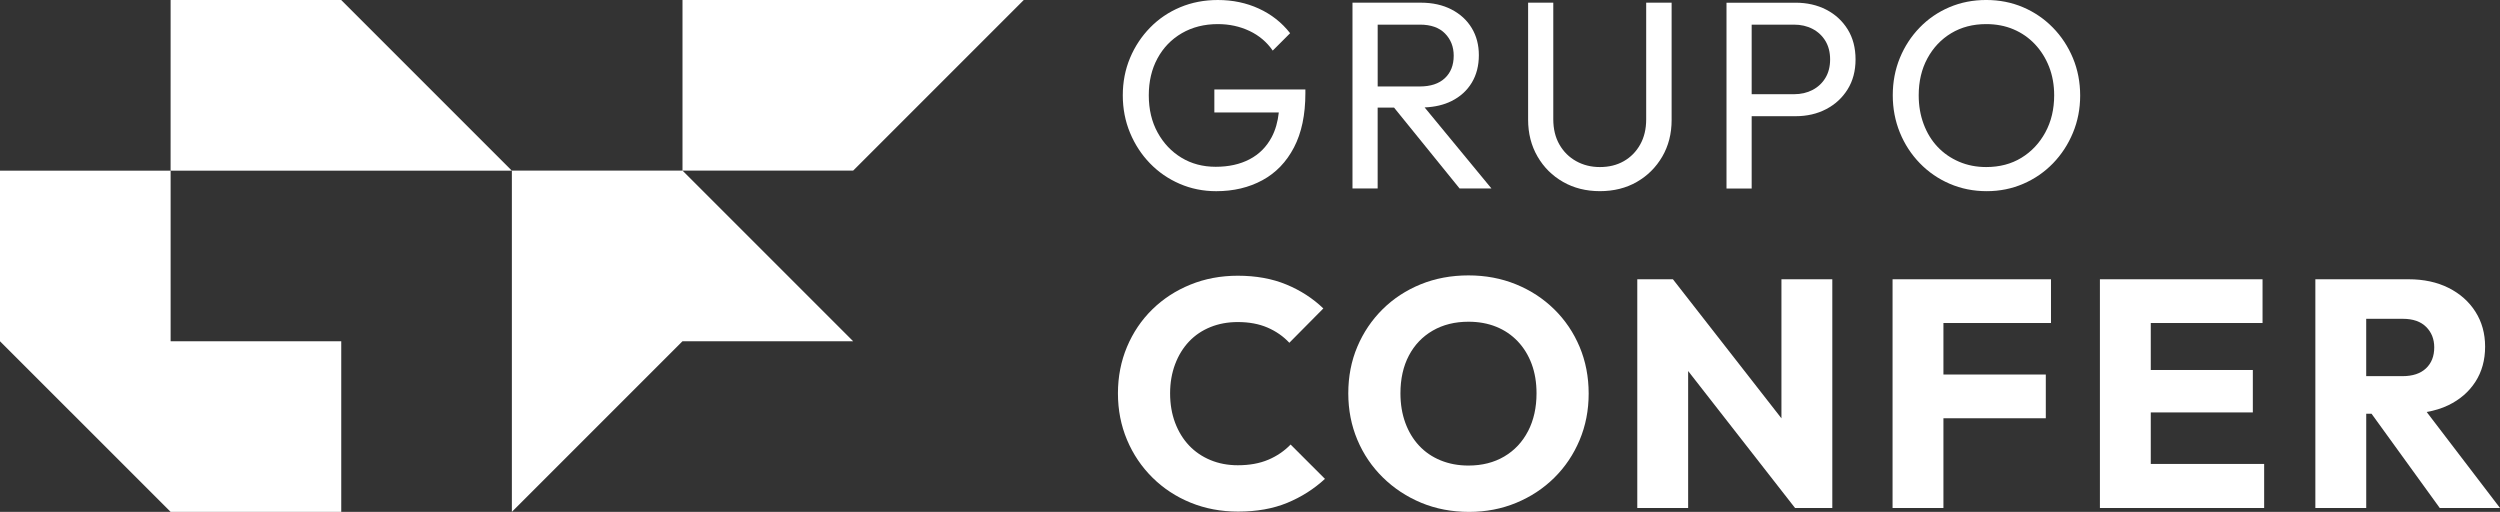
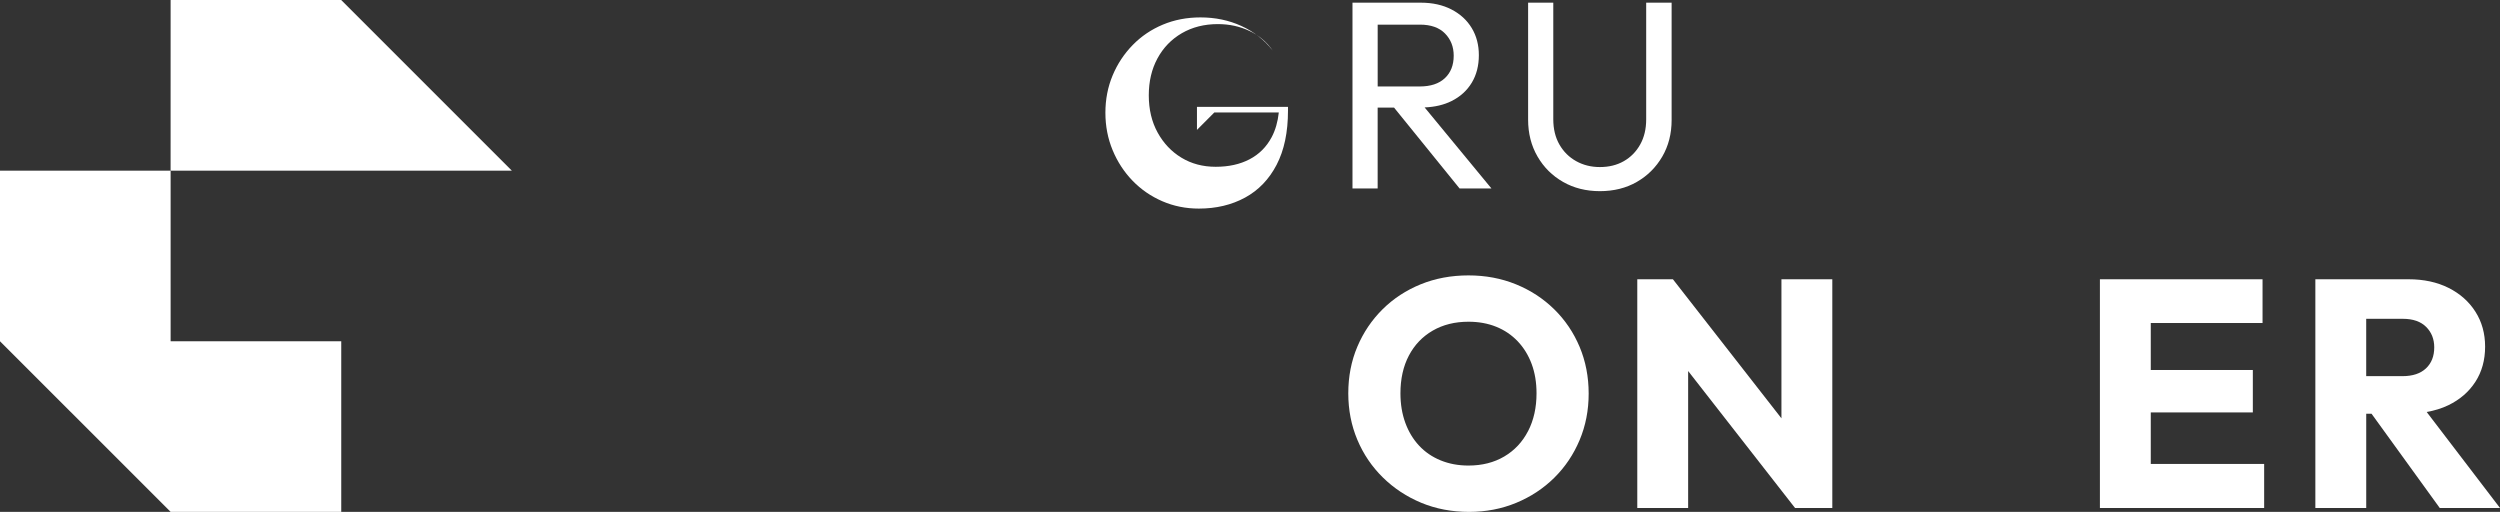
<svg xmlns="http://www.w3.org/2000/svg" id="Layer_2" data-name="Layer 2" viewBox="0 0 197.078 40.353">
  <rect x="0" y="0" width="197.078" height="40.353" fill="#333333" stroke="none" />
  <defs>
    <style>
      .cls-1 {
        fill: #fff;
      }
    </style>
  </defs>
  <g id="Camada_1" data-name="Camada 1">
    <g>
      <g>
        <polygon class="cls-1" points="13.45 0 13.449 6.725 13.448 13.453 40.349 13.453 26.898 .002 13.45 0" />
        <g>
-           <polygon class="cls-1" points="80.703 0 53.802 0 53.802 13.449 50.315 13.449 40.351 13.449 40.351 13.449 40.351 13.449 40.351 40.351 53.802 26.9 53.802 26.9 67.253 26.9 53.805 13.451 67.253 13.451 80.703 0" />
          <polygon class="cls-1" points="13.45 13.453 0 13.455 0 26.903 13.451 40.353 26.901 40.353 26.901 26.903 13.451 26.903 13.45 13.453" />
        </g>
      </g>
      <g>
-         <path class="cls-1" d="M95.729,8.864h5.081c-.081.741-.267,1.394-.564,1.952-.408.767-.989,1.348-1.742,1.741-.752.394-1.642.591-2.669.591-1.013,0-1.913-.239-2.701-.717s-1.414-1.14-1.878-1.984-.696-1.821-.696-2.933c0-1.098.228-2.068.686-2.913.457-.844,1.097-1.505,1.92-1.984.823-.477,1.77-.717,2.839-.717.9,0,1.731.179,2.49.538.759.359,1.371.876,1.836,1.551l1.371-1.372c-.661-.844-1.484-1.49-2.469-1.941-.984-.451-2.061-.676-3.229-.676-1.069,0-2.057.19-2.965.57s-1.699.915-2.374,1.605-1.203,1.488-1.583,2.395c-.38.908-.571,1.889-.571,2.945s.191,2.04.571,2.954c.38.915.903,1.717,1.572,2.407.667.689,1.449,1.228,2.342,1.614.893.387,1.854.581,2.881.581,1.364,0,2.578-.288,3.641-.865,1.062-.577,1.891-1.438,2.489-2.585.598-1.147.898-2.571.898-4.274v-.295h-7.176v1.815Z" />
+         <path class="cls-1" d="M95.729,8.864h5.081c-.081.741-.267,1.394-.564,1.952-.408.767-.989,1.348-1.742,1.741-.752.394-1.642.591-2.669.591-1.013,0-1.913-.239-2.701-.717s-1.414-1.14-1.878-1.984-.696-1.821-.696-2.933c0-1.098.228-2.068.686-2.913.457-.844,1.097-1.505,1.92-1.984.823-.477,1.77-.717,2.839-.717.9,0,1.731.179,2.49.538.759.359,1.371.876,1.836,1.551c-.661-.844-1.484-1.49-2.469-1.941-.984-.451-2.061-.676-3.229-.676-1.069,0-2.057.19-2.965.57s-1.699.915-2.374,1.605-1.203,1.488-1.583,2.395c-.38.908-.571,1.889-.571,2.945s.191,2.04.571,2.954c.38.915.903,1.717,1.572,2.407.667.689,1.449,1.228,2.342,1.614.893.387,1.854.581,2.881.581,1.364,0,2.578-.288,3.641-.865,1.062-.577,1.891-1.438,2.489-2.585.598-1.147.898-2.571.898-4.274v-.295h-7.176v1.815Z" />
        <path class="cls-1" d="M108.603,8.484h1.293l5.164,6.373h2.512l-5.267-6.388c.8-.035,1.511-.197,2.122-.503.689-.345,1.221-.827,1.594-1.446.373-.618.559-1.343.559-2.173,0-.802-.186-1.512-.559-2.132-.372-.618-.904-1.108-1.594-1.466s-1.498-.538-2.427-.538h-5.382v14.647h1.984v-6.373ZM111.938,1.942c.857,0,1.515.232,1.972.696.457.465.687,1.049.687,1.752,0,.746-.232,1.336-.697,1.772-.465.437-1.125.654-1.983.654h-3.313V1.942h3.335Z" />
        <path class="cls-1" d="M123.218,14.341c.852.486,1.818.728,2.902.728,1.097,0,2.068-.242,2.913-.728s1.512-1.15,2.005-1.995c.492-.844.738-1.807.738-2.891V.211h-2.005v9.201c0,.76-.159,1.421-.475,1.984-.317.563-.746.999-1.288,1.308-.542.31-1.171.465-1.889.465-.689,0-1.312-.155-1.868-.465-.556-.309-.995-.745-1.319-1.308s-.485-1.231-.485-2.005V.211h-1.984v9.222c0,1.084.246,2.051.739,2.902.492.852,1.164,1.519,2.015,2.005Z" />
-         <path class="cls-1" d="M141.547,9.16c.9,0,1.706-.186,2.417-.559.71-.372,1.273-.893,1.689-1.562.415-.667.622-1.453.622-2.353,0-.914-.207-1.705-.622-2.374-.416-.667-.979-1.184-1.689-1.551-.711-.365-1.516-.548-2.417-.548h-5.445v14.647h1.984v-5.698h3.461ZM141.421,1.942c.548,0,1.037.112,1.466.337.429.225.767.542,1.013.949.246.408.37.894.37,1.456,0,.563-.124,1.049-.37,1.456-.246.408-.584.725-1.013.95-.43.225-.918.337-1.466.337h-3.335V1.942h3.335Z" />
-         <path class="cls-1" d="M161.828,2.174c-.676-.689-1.46-1.225-2.353-1.605s-1.861-.57-2.901-.57c-1.042,0-2.009.19-2.902.57s-1.674.915-2.342,1.605c-.669.689-1.189,1.488-1.562,2.395-.372.908-.559,1.889-.559,2.945,0,1.041.187,2.018.559,2.933.373.915.897,1.721,1.572,2.417.676.697,1.464,1.239,2.364,1.625.9.387,1.871.581,2.912.581,1.028,0,1.987-.194,2.881-.581.893-.386,1.674-.924,2.343-1.614.668-.689,1.192-1.491,1.572-2.407.38-.914.57-1.892.57-2.933,0-1.055-.19-2.041-.57-2.955-.381-.914-.908-1.716-1.583-2.406ZM161.237,10.436c-.465.852-1.094,1.52-1.889,2.005-.795.486-1.72.728-2.775.728-.774,0-1.489-.14-2.142-.422-.654-.281-1.218-.672-1.689-1.171-.472-.499-.838-1.097-1.098-1.794-.261-.696-.39-1.453-.39-2.268,0-1.098.228-2.068.686-2.913.457-.844,1.083-1.505,1.878-1.984.794-.477,1.712-.717,2.754-.717.787,0,1.505.137,2.152.411.647.275,1.21.665,1.689,1.171.478.507.851,1.101,1.119,1.783.266.683.401,1.431.401,2.248,0,1.097-.232,2.072-.697,2.923Z" />
      </g>
      <g>
-         <path class="cls-1" d="M99.979,36.241c-.68.29-1.481.435-2.4.435-.783,0-1.502-.136-2.158-.409-.656-.272-1.217-.655-1.685-1.149s-.834-1.09-1.099-1.788c-.263-.698-.396-1.472-.396-2.324,0-.834.133-1.599.396-2.299.264-.697.63-1.293,1.099-1.787s1.029-.872,1.685-1.137,1.375-.396,2.158-.396c.886,0,1.664.145,2.337.434.673.29,1.247.689,1.724,1.2l2.681-2.707c-.834-.8-1.809-1.43-2.925-1.889-1.115-.461-2.388-.69-3.818-.69-1.345,0-2.592.234-3.741.703-1.15.468-2.15,1.12-3.001,1.954s-1.516,1.817-1.992,2.949c-.476,1.133-.715,2.355-.715,3.665,0,1.312.239,2.533.715,3.665.476,1.132,1.145,2.124,2.005,2.976.859.851,1.864,1.511,3.013,1.979,1.15.468,2.397.703,3.742.703,1.464,0,2.754-.23,3.869-.689,1.115-.461,2.107-1.09,2.976-1.891l-2.708-2.707c-.494.511-1.081.911-1.762,1.2Z" />
        <path class="cls-1" d="M122.517,24.378c-.86-.842-1.864-1.498-3.014-1.966-1.149-.467-2.396-.702-3.741-.702-1.362,0-2.618.234-3.767.702-1.15.468-2.15,1.124-3.001,1.966-.851.843-1.516,1.826-1.992,2.95-.476,1.123-.715,2.35-.715,3.677,0,1.312.239,2.533.715,3.665s1.149,2.124,2.018,2.976c.869.851,1.877,1.515,3.026,1.992,1.15.476,2.405.715,3.768.715,1.327,0,2.566-.239,3.715-.715,1.15-.477,2.149-1.137,3.001-1.98.851-.843,1.515-1.83,1.992-2.962.476-1.132.715-2.353.715-3.665,0-1.328-.239-2.558-.715-3.691-.477-1.132-1.145-2.119-2.005-2.962ZM120.461,33.981c-.443.86-1.069,1.528-1.877,2.004-.809.477-1.749.715-2.822.715-.801,0-1.533-.136-2.196-.408-.665-.272-1.23-.659-1.699-1.162-.468-.502-.83-1.102-1.085-1.8s-.384-1.472-.384-2.324c0-1.14.222-2.133.665-2.975.443-.843,1.069-1.498,1.877-1.966s1.749-.703,2.822-.703c.8,0,1.528.132,2.184.396.655.264,1.221.647,1.698,1.149.477.503.843,1.099,1.099,1.788s.383,1.46.383,2.311c0,1.124-.221,2.116-.664,2.976Z" />
        <polygon class="cls-1" points="140.433 32.977 131.878 22.015 129.069 22.015 129.069 40.046 133.078 40.046 133.078 29.248 141.506 40.046 144.443 40.046 144.443 22.015 140.433 22.015 140.433 32.977" />
-         <polygon class="cls-1" points="152.258 22.015 149.193 22.015 149.193 40.046 153.203 40.046 153.203 32.972 161.273 32.972 161.273 29.524 153.203 29.524 153.203 25.463 161.682 25.463 161.682 22.015 153.203 22.015 152.258 22.015" />
        <polygon class="cls-1" points="169.548 32.512 177.593 32.512 177.593 29.167 169.548 29.167 169.548 25.463 178.359 25.463 178.359 22.015 169.548 22.015 168.603 22.015 165.538 22.015 165.538 40.046 168.603 40.046 169.548 40.046 178.486 40.046 178.486 36.573 169.548 36.573 169.548 32.512" />
        <path class="cls-1" d="M192.993,31.95c.919-.442,1.634-1.06,2.145-1.852.511-.791.766-1.714.766-2.771,0-1.038-.255-1.957-.766-2.758-.511-.8-1.217-1.425-2.119-1.877-.903-.451-1.95-.677-3.142-.677h-7.355v18.031h4.01v-7.432h.419l5.378,7.432h4.75l-5.781-7.569c.614-.109,1.182-.28,1.696-.528ZM186.532,25.132h2.885c.8,0,1.413.213,1.839.638.425.426.638.963.638,1.609,0,.698-.216,1.251-.651,1.66-.434.408-1.051.613-1.852.613h-2.86v-4.521Z" />
      </g>
    </g>
  </g>
</svg>